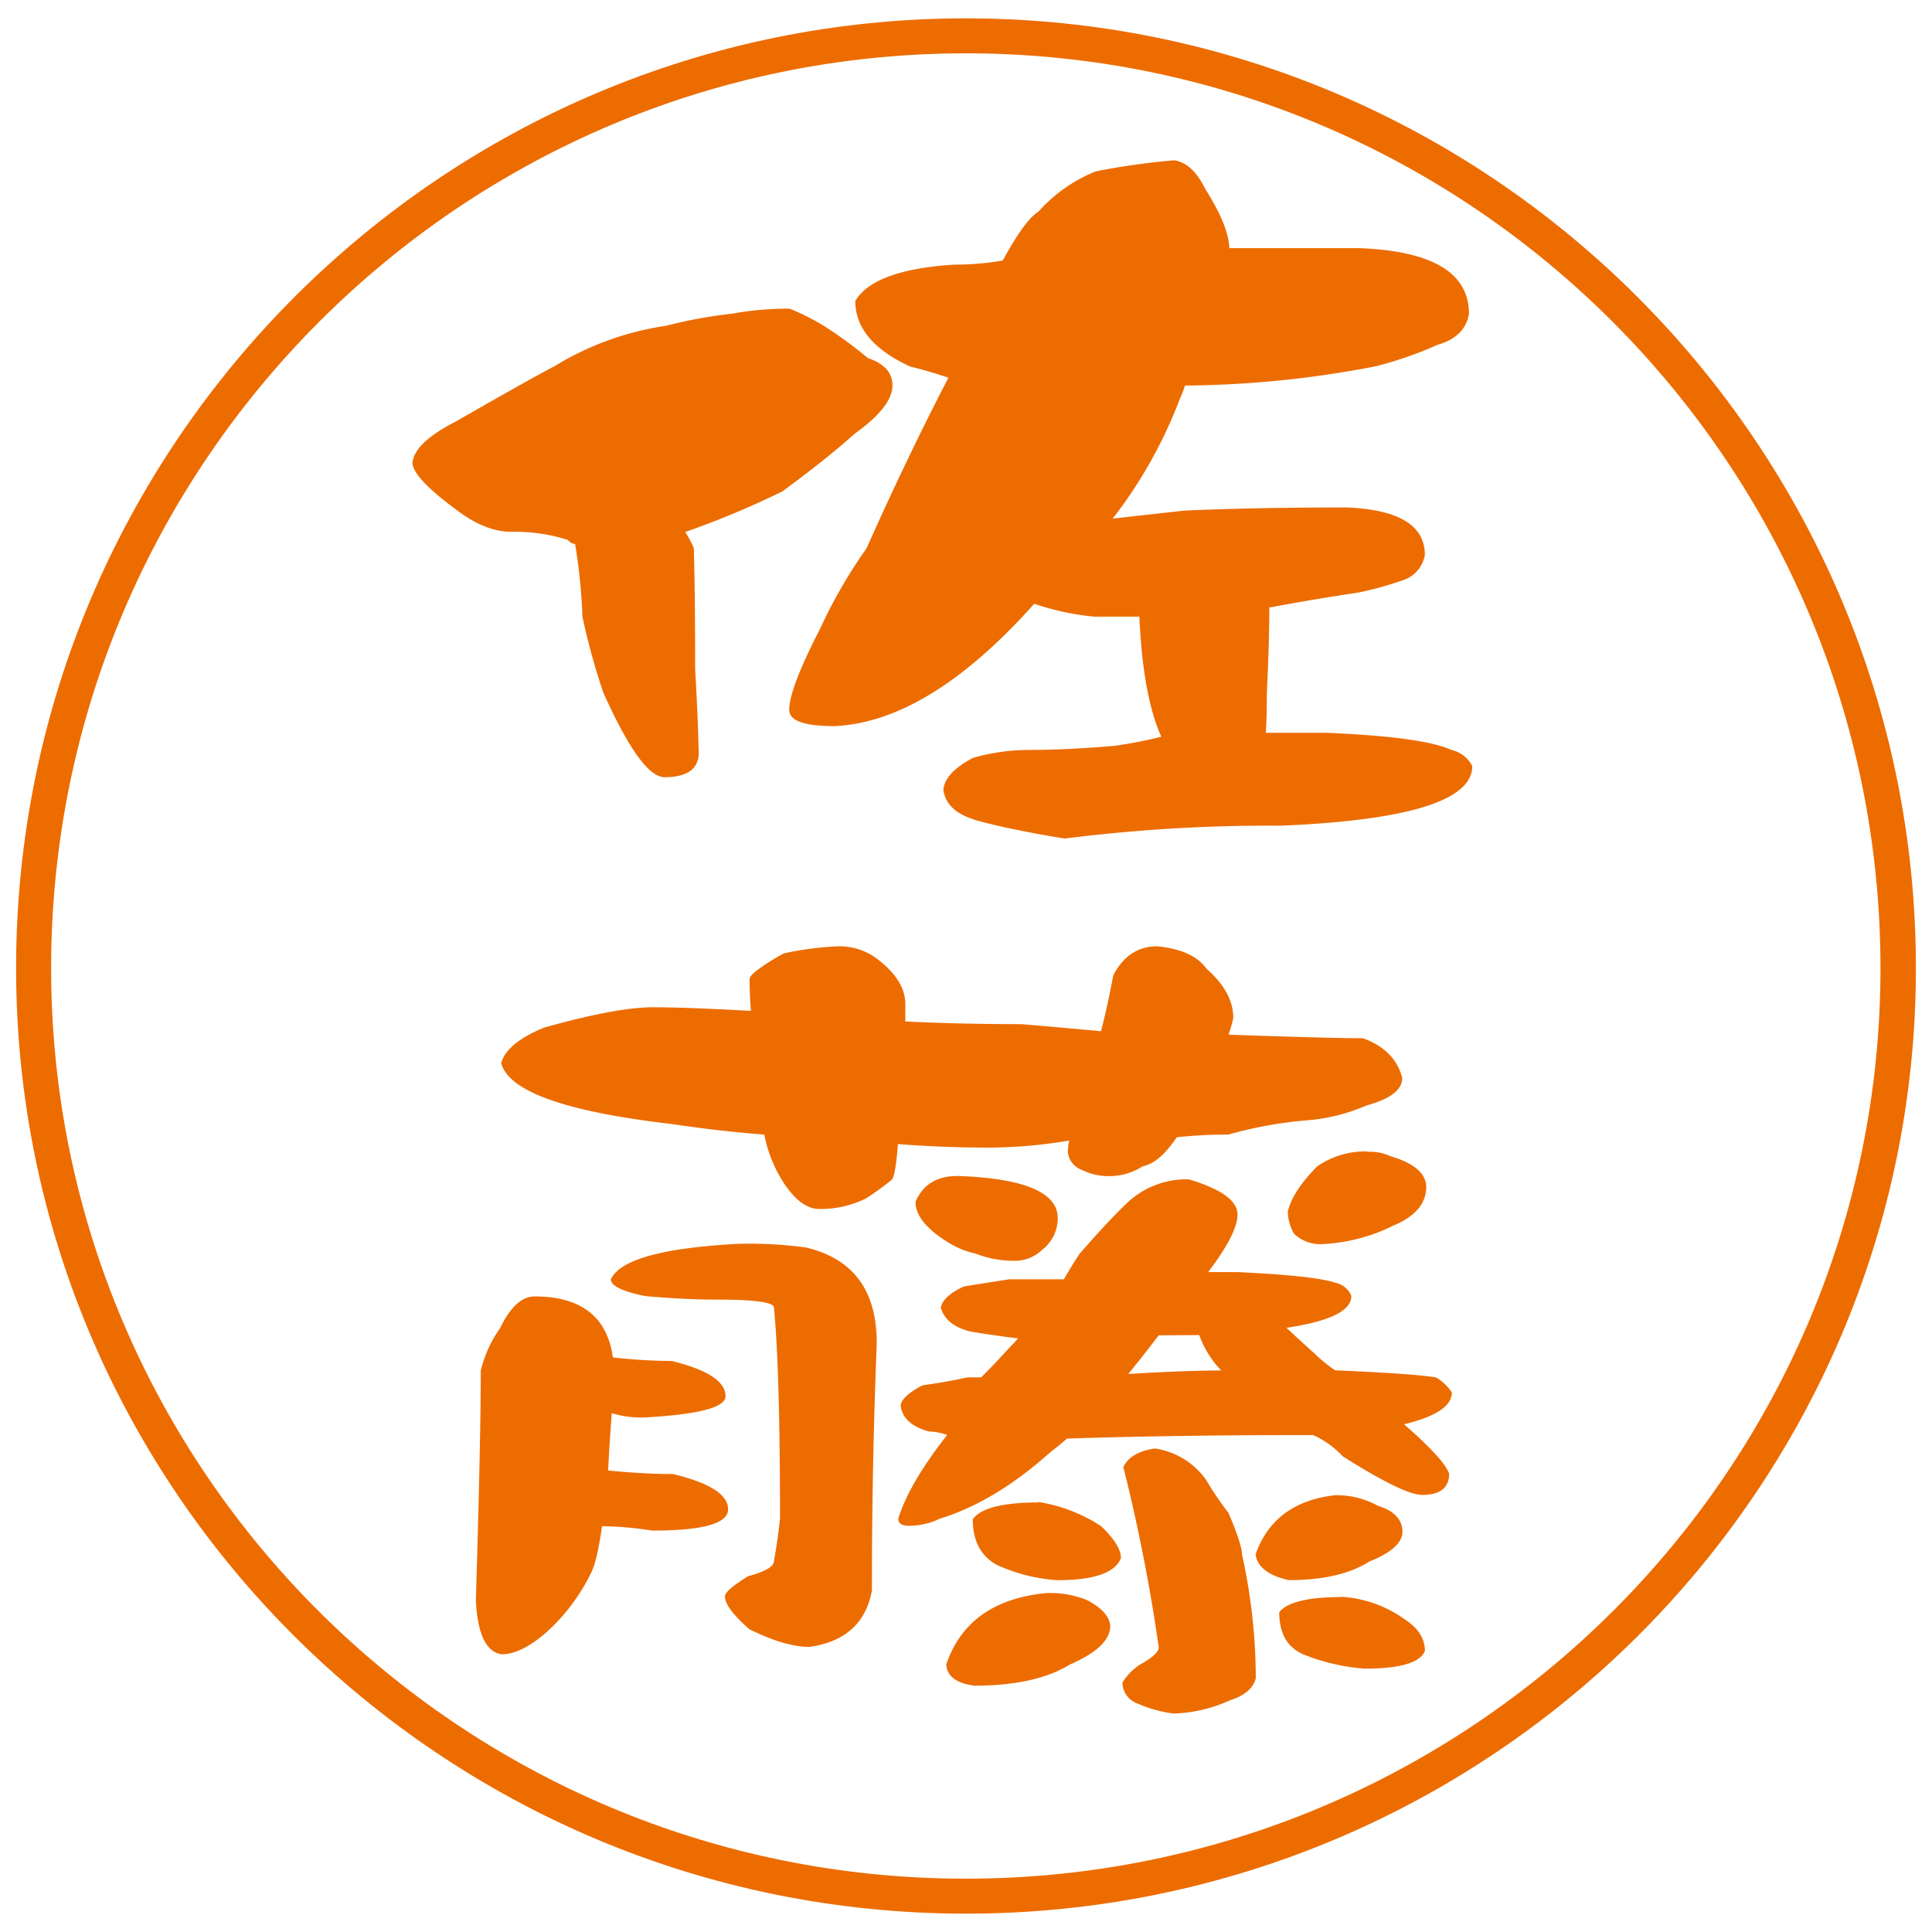
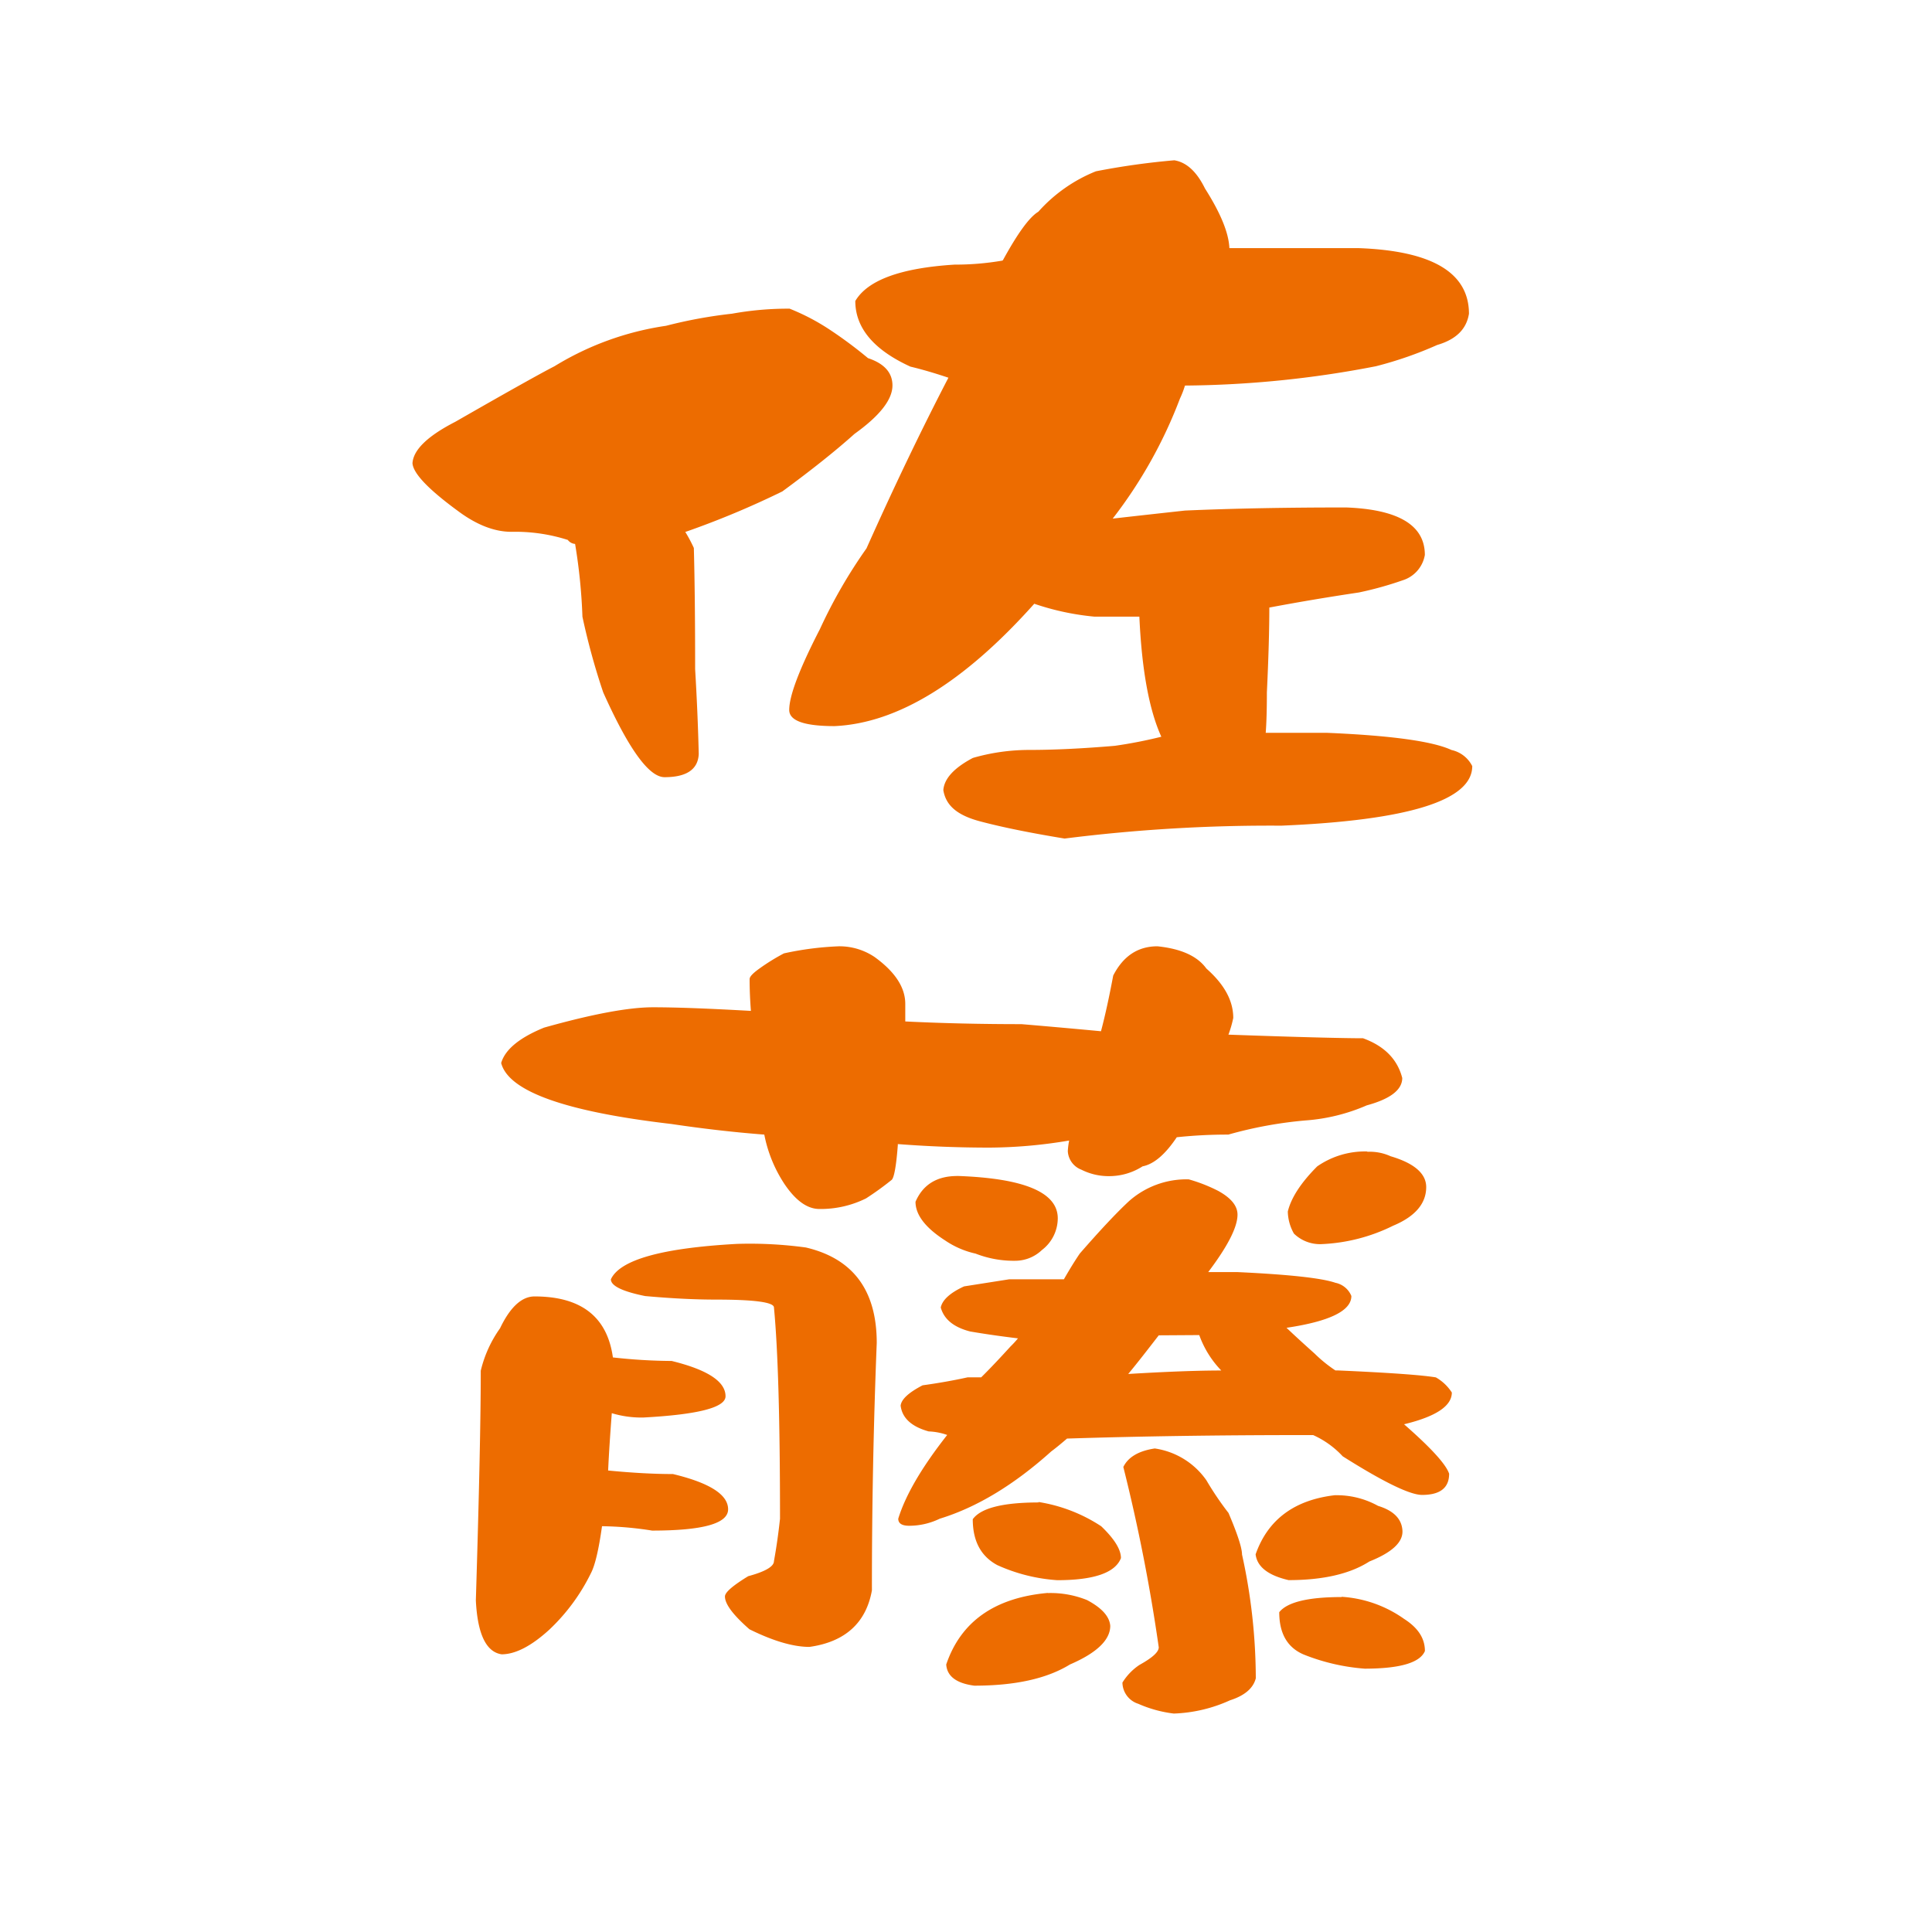
<svg xmlns="http://www.w3.org/2000/svg" viewBox="0 0 300 300">
  <defs>
    <style>.cls-1{fill:none}.cls-2{fill:#ed6c00}</style>
  </defs>
  <title>s-name-kurahutosumi</title>
  <g id="_300_300px" data-name="300×300px">
    <path d="M0 0h300v300H0z" class="cls-1" />
  </g>
  <g id="s-name-kurahutosumi">
-     <path d="M2.5 150.34c0 80.95 66.15 146.81 147.5 146.81s147.5-65.86 147.5-146.81C297.5 69 231.32 2.85 150 2.85S2.5 69 2.5 150.34m5.44 0C7.94 72 71.66 8.28 150 8.28S292 72 292 150.34c0 78-63.72 141.38-142.06 141.38s-142-63.42-142-141.38" class="cls-2" />
    <path d="M106.4 82.58a22.73 22.73 0 011.34 2.51q.2 7.36.2 18.81c.25 4.2.45 8.58.56 13.18-.11 2.4-1.9 3.6-5.31 3.6-2.42 0-5.58-4.38-9.52-13.16a105.75 105.75 0 01-3.23-11.76 86.87 86.87 0 00-1.14-11.3 1.55 1.55 0 01-1.13-.62 26.79 26.79 0 00-8.75-1.26q-4 0-8.37-3.28c-4.57-3.35-6.9-5.81-7-7.38q.21-3.12 6.66-6.43 12-6.88 15.39-8.62a45.68 45.68 0 0117.32-6.28 73.11 73.11 0 0110.25-1.88 48.86 48.86 0 018.94-.78 34.22 34.22 0 016.29 3.3 67.54 67.54 0 015.88 4.38c2.53.84 3.8 2.26 3.8 4.24q0 3.3-5.89 7.52-4.38 3.93-11.21 8.94a136.61 136.61 0 01-15 6.27m49.25-42.17c2.29-4.18 4.11-6.7 5.5-7.53a23.87 23.87 0 018.94-6.28 114.21 114.21 0 0112.18-1.71c1.9.31 3.48 1.77 4.76 4.38 2.4 3.78 3.68 6.85 3.79 9.26H211q17.08.63 17.1 10.18c-.38 2.4-2 4-4.94 4.86a59 59 0 01-9.51 3.3 160.82 160.82 0 01-29.65 3 13.9 13.9 0 01-.77 2 72.2 72.2 0 01-10.45 18.66c3.68-.42 7.4-.83 11.22-1.25q11.2-.49 25.08-.48 12.17.48 12.17 7.37a5 5 0 01-3.42 3.93A54.16 54.16 0 01211 92c-4.83.72-9.45 1.5-13.9 2.34 0 3.36-.12 7.74-.38 13.18 0 2.6-.06 4.7-.18 6.27H206q15 .63 19.39 2.67a4.73 4.73 0 013.22 2.5q0 8-29.65 9.25a254.4 254.4 0 00-33.65 2c-5.19-.85-9.58-1.73-13.12-2.67s-5.32-2.45-5.71-4.85c.14-1.79 1.66-3.45 4.59-5a31.51 31.51 0 018.72-1.24c3.93 0 8.36-.22 13.32-.64a71.33 71.33 0 007.22-1.41q-2.85-6.27-3.41-18.65h-7a40.37 40.37 0 01-9.32-2q-16.36 18.33-31 19c-4.71 0-7.05-.83-7.05-2.51q0-3.3 4.76-12.54a78.54 78.54 0 017.24-12.55q6.44-14.41 12.72-26.5c-2.15-.72-4.13-1.3-5.9-1.72q-8.55-3.91-8.56-10.19 2.86-4.86 15.41-5.65a43.09 43.09 0 007.41-.62M95 219.42c-.25 3.29-.45 6.27-.57 8.92 3.79.37 7.17.55 10.07.55q8.57 2.06 8.56 5.48c0 2.21-3.93 3.3-11.8 3.3a53 53 0 00-7.78-.68c-.51 3.66-1.09 6.08-1.71 7.27a30.43 30.43 0 01-6.47 8.79c-2.79 2.55-5.27 3.83-7.41 3.83q-3.61-.54-4-8.37.77-25.09.76-35.66a18.92 18.92 0 013-6.6C79.2 203 81 201.31 83 201.31q10.85 0 12.17 9.47a85.73 85.73 0 009.13.55q8.36 2.05 8.36 5.48c0 1.75-4.25 2.84-12.72 3.3a15.81 15.81 0 01-5-.69m44.48-41.71c-.24 3.29-.58 5.13-.95 5.49a45.65 45.65 0 01-4 2.89 15.82 15.82 0 01-7.23 1.64c-1.9 0-3.73-1.32-5.51-4a21.27 21.27 0 01-3.05-7.55c-4.8-.37-9.62-.93-14.44-1.65q-24.73-2.88-26.42-9.47.93-3.15 6.66-5.49c7.47-2.1 13.12-3.16 16.91-3.16s8.75.2 15.21.56c-.12-1.55-.2-3.21-.2-4.94 0-.38.51-.91 1.53-1.64a32.5 32.5 0 013.8-2.35 48.18 48.18 0 018.55-1.1 9.77 9.77 0 015.52 1.66c3.16 2.28 4.77 4.71 4.77 7.28v2.73q8.52.42 18.05.42c4.17.35 8.3.72 12.34 1.1.66-2.47 1.28-5.36 1.9-8.65 1.54-3 3.81-4.54 6.87-4.54 3.67.38 6.2 1.52 7.59 3.45 2.8 2.47 4.18 5 4.18 7.68a17.38 17.38 0 01-.75 2.59c10.89.39 17.88.56 20.9.56 3.3 1.2 5.34 3.25 6.09 6.17q0 2.75-5.51 4.25a29 29 0 01-9.5 2.34 64.29 64.29 0 00-12 2.2 74 74 0 00-8 .41c-1.78 2.65-3.53 4.17-5.31 4.52a9.61 9.61 0 01-5.12 1.52 9.39 9.39 0 01-4.38-1 3.26 3.26 0 01-2.11-2.87 10.84 10.84 0 01.21-1.66 75.69 75.69 0 01-12.35 1.1c-4.58 0-9.34-.17-14.28-.55m-24.9 15.5a64.12 64.12 0 0110.65.56q11 2.59 11 14.82-.76 19.2-.75 38.42c-.89 5-4.12 8-9.7 8.78-2.52 0-5.65-.92-9.32-2.74-2.52-2.21-3.8-3.9-3.8-5.09 0-.64 1.21-1.68 3.61-3.15 2.67-.72 4-1.51 4-2.34q.57-3.15.94-6.58 0-23-.94-32.8c0-.82-3-1.23-9-1.23q-4.92 0-11-.55c-3.56-.72-5.32-1.59-5.32-2.6q2.08-4.54 19.58-5.5m50.76 5.5q1.33-2.33 2.47-4c3.18-3.65 5.71-6.34 7.6-8.1a13.44 13.44 0 019.32-3.42 24.73 24.73 0 014.57 1.79c2 1.1 3 2.32 3 3.69q0 2.9-4.55 8.92h4.55q12 .56 15.2 1.66a3.4 3.4 0 012.48 2.05q0 3.44-10.07 4.94 1.73 1.65 4.36 4a21.49 21.49 0 003.23 2.62h.38c8 .35 13.08.72 15.22 1.08a7.14 7.14 0 012.48 2.35q0 3.14-7.42 4.93 6.28 5.49 7 7.68 0 3.29-4.2 3.29c-1.88 0-6-2-12.33-6a14.1 14.1 0 00-4.58-3.29h-1.7q-19.59 0-36.52.54c-.75.64-1.56 1.33-2.46 2-5.82 5.23-11.61 8.7-17.3 10.44a10.91 10.91 0 01-4.76 1.1c-1.13 0-1.69-.37-1.69-1.1q1.69-5.49 7.6-13a9.68 9.68 0 00-2.87-.55q-4-1.11-4.36-4c.11-1 1.27-2.05 3.41-3.16 2.54-.35 4.88-.77 7-1.24h2.1c1.39-1.37 2.92-3 4.56-4.8a14.44 14.44 0 001.15-1.25c-2.91-.35-5.39-.72-7.43-1.07-2.53-.65-4.05-1.88-4.56-3.72.25-1.19 1.47-2.29 3.62-3.28l7-1.1zm-16.54-16.05q15.59.54 15.59 6.58a6.22 6.22 0 01-2.47 4.93 6 6 0 01-4 1.66 16.29 16.29 0 01-6.29-1.11 13.67 13.67 0 01-4.74-2.05c-3-1.93-4.59-3.93-4.59-6q1.73-4 6.48-4m14.07 64.76a15.08 15.08 0 016.09 1.09c2.26 1.2 3.48 2.52 3.6 4 0 2.18-2.08 4.2-6.26 6q-5.34 3.29-14.84 3.29c-2.79-.36-4.25-1.47-4.37-3.29 2.27-6.68 7.55-10.38 15.78-11.11m-1.51-14.13A24.69 24.69 0 01171 237c2 1.92 3.06 3.57 3.06 4.94-.88 2.28-4.19 3.43-9.89 3.43a26.86 26.86 0 01-9.31-2.34c-2.55-1.37-3.81-3.74-3.81-7.13 1.26-1.74 4.7-2.6 10.28-2.6m18-8.38a11.84 11.84 0 018 4.94 47.37 47.37 0 003.43 5.07c1.41 3.3 2.1 5.45 2.1 6.45A89.83 89.83 0 01195 260.6c-.39 1.54-1.72 2.69-4 3.42a22.91 22.91 0 01-8.73 2.06 19.34 19.34 0 01-5.53-1.52 3.51 3.51 0 01-2.45-3.29 8.9 8.9 0 012.64-2.74c2-1.11 3-2 3-2.74a273.89 273.89 0 00-5.5-28c.76-1.55 2.41-2.51 4.93-2.88m.57-17.56c-1.77 2.29-3.33 4.3-4.74 6q8.92-.54 14.45-.54a15.34 15.34 0 01-3.42-5.5zm27.39 24.83a13.18 13.18 0 016.66 1.65c2.39.73 3.68 2 3.79 3.84s-1.7 3.43-5.14 4.8c-3 1.93-7.21 2.89-12.54 2.89q-4.76-1.1-5.12-4c1.89-5.38 6-8.46 12.35-9.19m1 15.78a18.8 18.8 0 019.69 3.42c2.16 1.38 3.25 3 3.25 5q-1.14 2.73-9.34 2.74a31.9 31.9 0 01-9.49-2.2c-2.55-1.09-3.79-3.29-3.79-6.57 1.24-1.56 4.48-2.35 9.68-2.35m4-69.14a7.76 7.76 0 013.61.69c3.67 1.08 5.53 2.69 5.53 4.79 0 2.56-1.73 4.58-5.14 6a27.58 27.58 0 01-11.22 2.86 5.8 5.8 0 01-4.18-1.64 7.21 7.21 0 01-.95-3.43c.51-2.1 2-4.43 4.56-7a13 13 0 017.79-2.32" class="cls-2" />
  </g>
</svg>